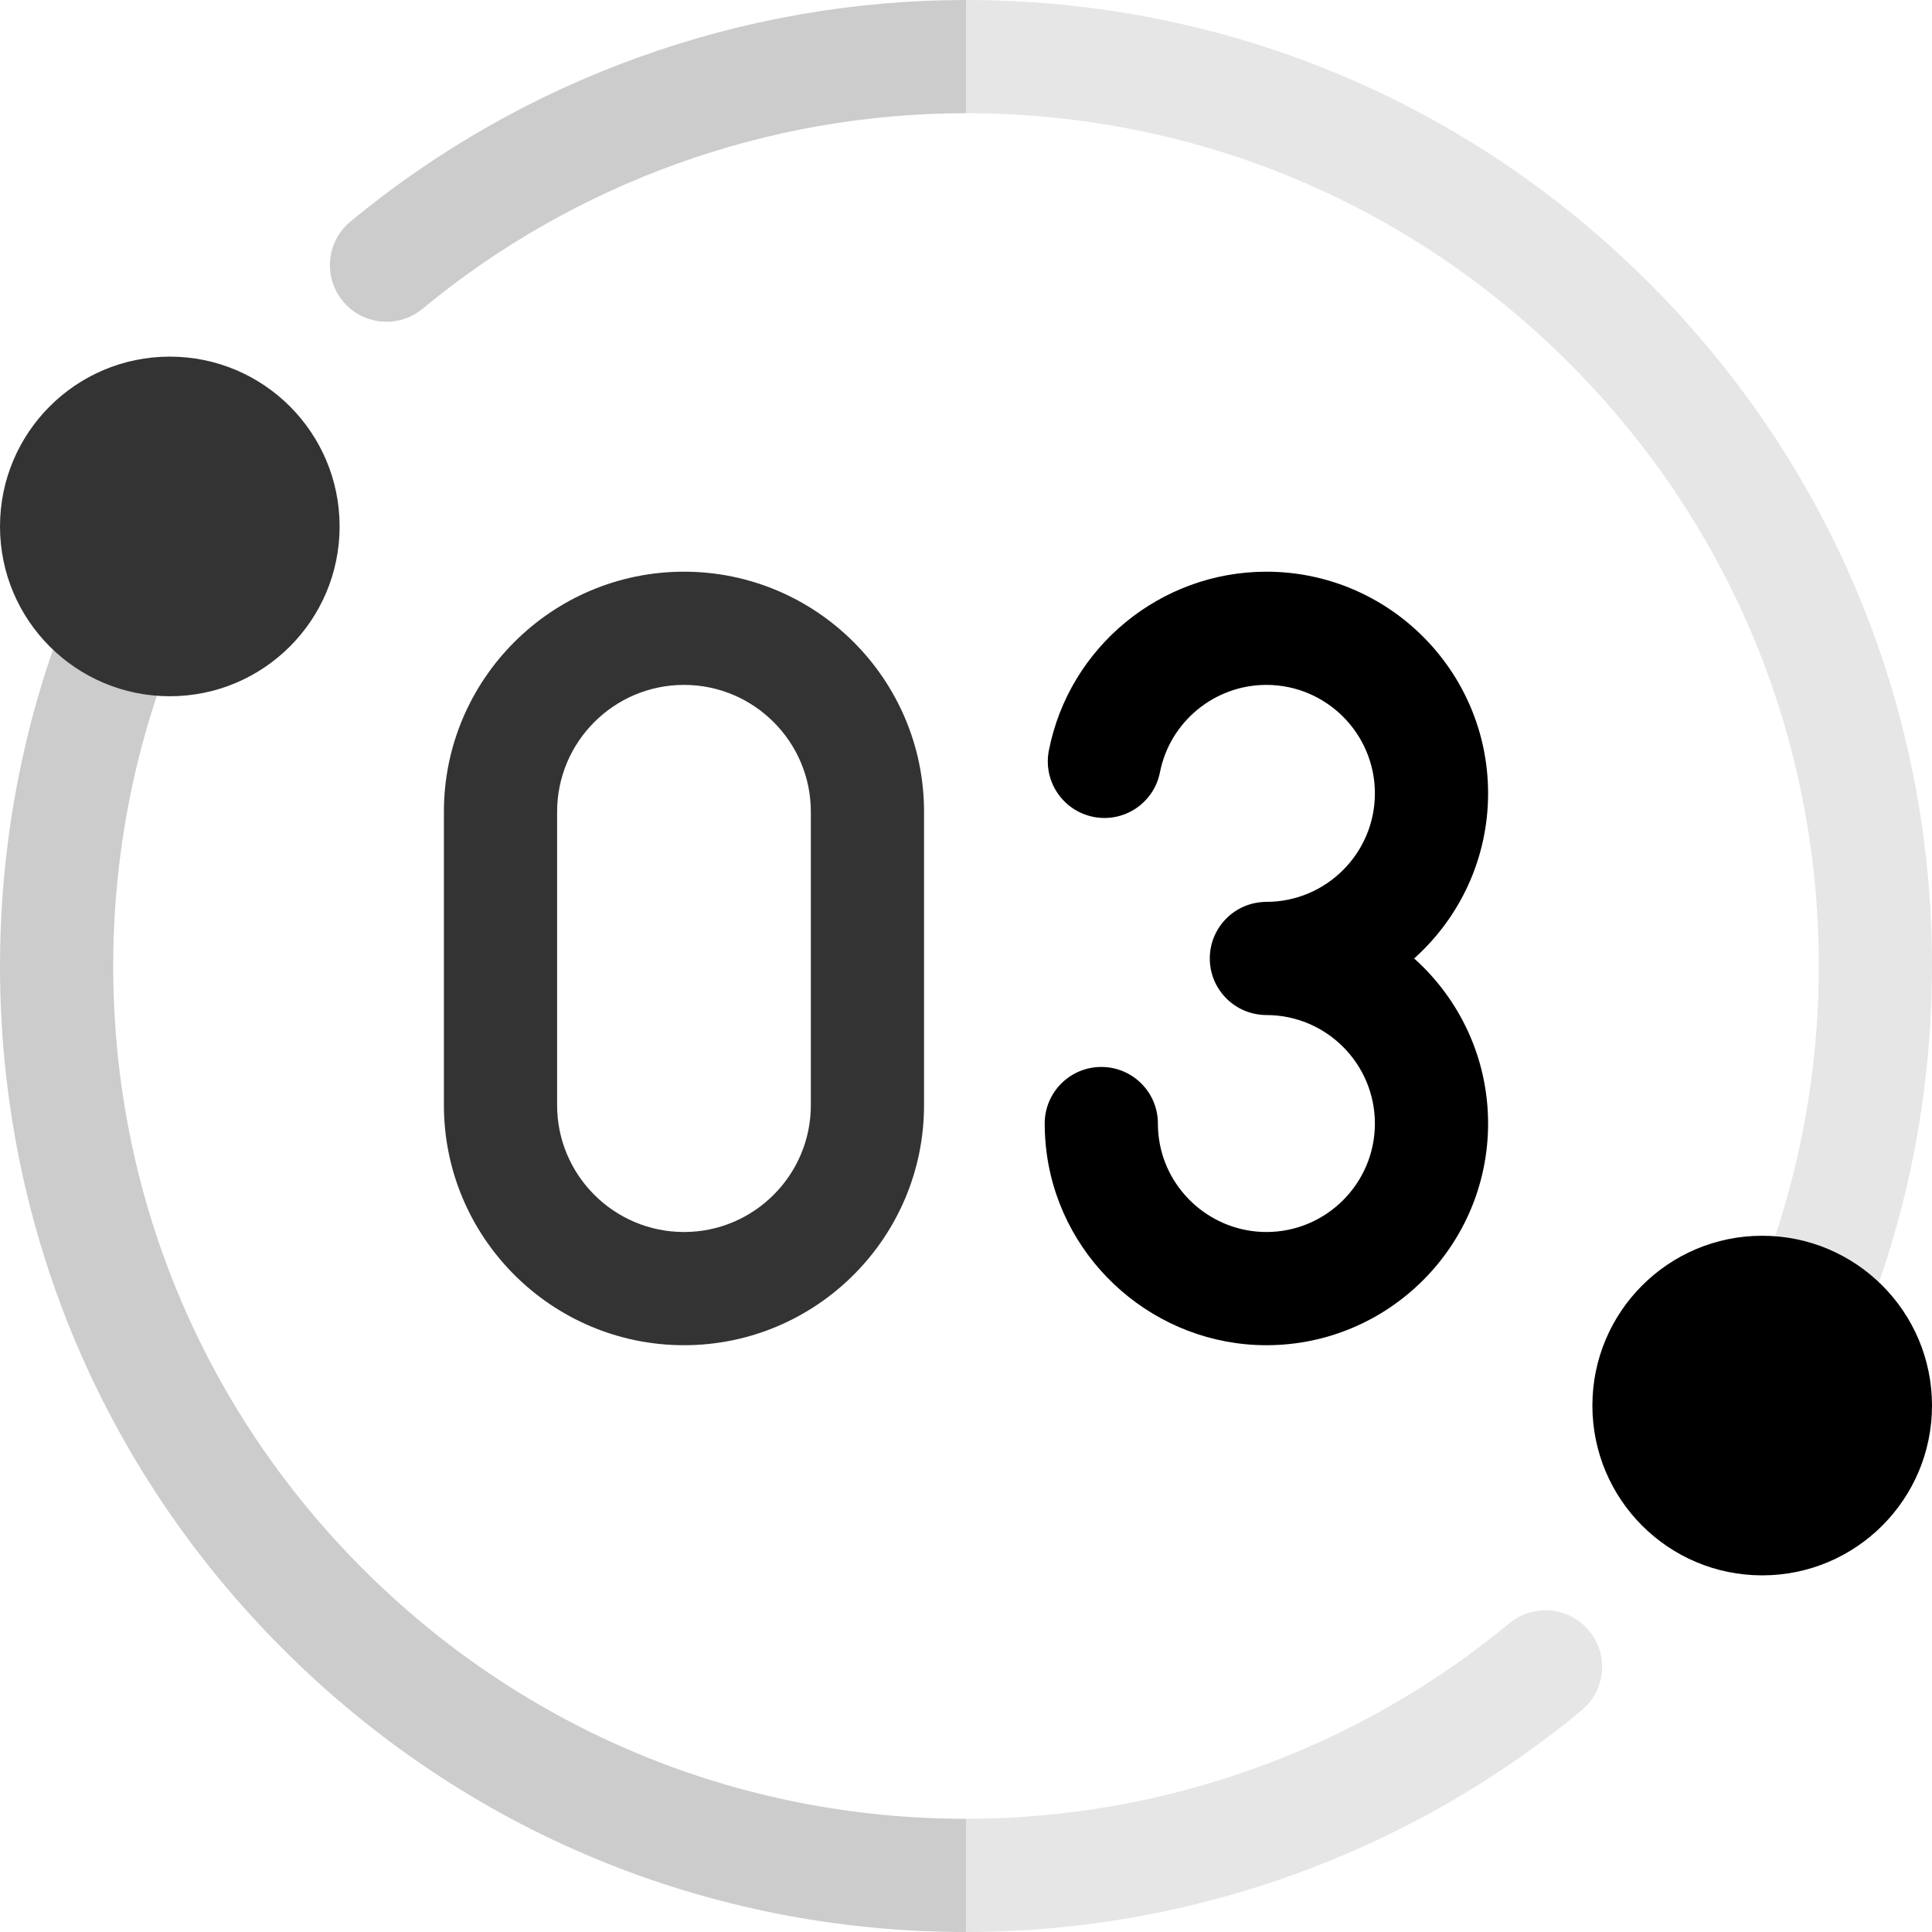
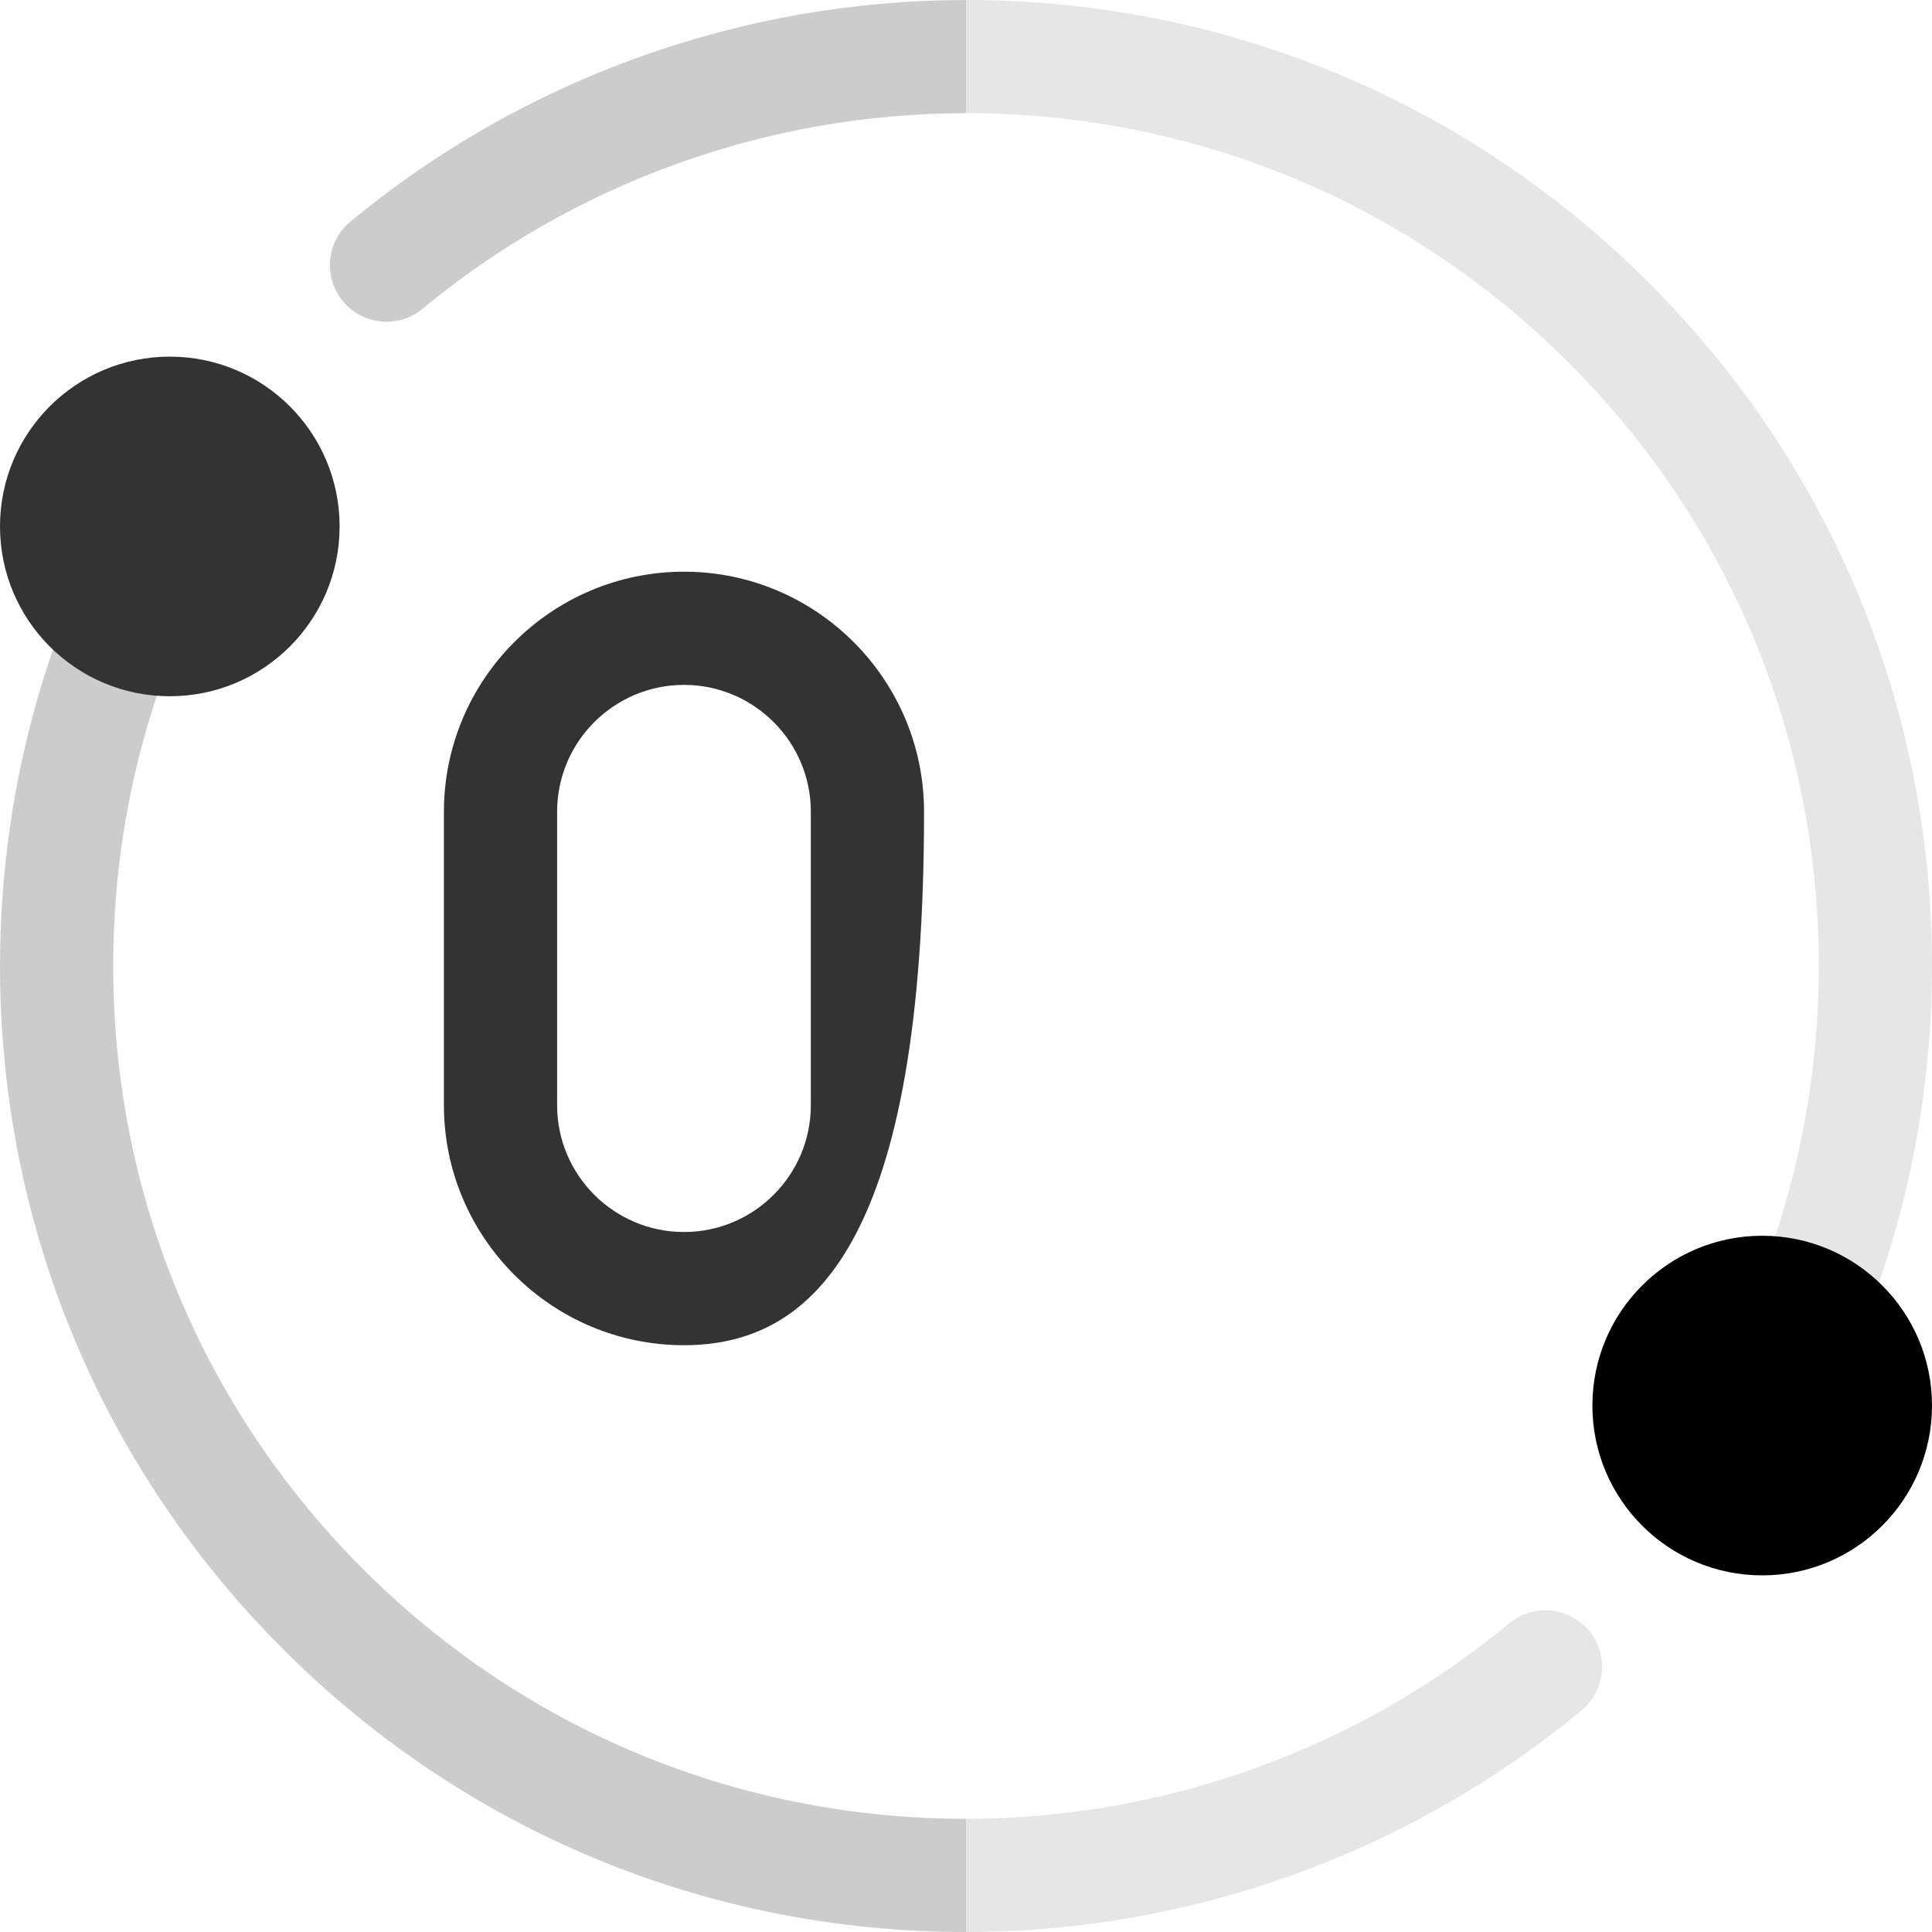
<svg xmlns="http://www.w3.org/2000/svg" width="64" height="64" viewBox="0 0 64 64" fill="none">
  <g clip-path="url(#clip0_2313_5150)">
    <path d="M32 60.25L34.922 62.194L32 64C23.453 64 15.416 60.671 9.373 54.627C3.329 48.584 0 40.547 0 32C0 30.621 0.089 29.239 0.263 27.89C0.517 25.896 0.965 23.916 1.591 22.008C1.796 21.381 2.027 20.749 2.276 20.129C2.661 19.168 3.752 18.7 4.714 19.086C5.675 19.471 6.143 20.562 5.756 21.524C5.537 22.07 5.335 22.626 5.154 23.177C4.601 24.86 4.207 26.606 3.982 28.367C3.828 29.561 3.75 30.782 3.75 32C3.75 39.546 6.689 46.64 12.024 51.976C17.36 57.311 24.454 60.25 32 60.25Z" fill="#CCCCCC" />
    <path d="M32 0L34.186 1.782L32 3.75C25.439 3.75 19.046 6.05 14 10.227C13.201 10.889 12.02 10.777 11.36 9.979C10.699 9.181 10.81 8 11.609 7.34C17.325 2.606 24.568 0 32 0Z" fill="#CCCCCC" />
    <path d="M52.391 56.66C46.675 61.394 39.432 64 32 64V60.25C38.561 60.25 44.954 57.95 50 53.773C50.799 53.111 51.98 53.222 52.64 54.021C53.301 54.819 53.19 56 52.391 56.66Z" fill="#E6E6E6" />
    <path d="M64 32C64 33.379 63.911 34.761 63.737 36.11C63.483 38.104 63.035 40.084 62.409 41.992C62.204 42.619 61.972 43.251 61.724 43.871C61.43 44.604 60.726 45.049 59.984 45.049C59.751 45.049 59.515 45.006 59.286 44.914C58.325 44.529 57.858 43.438 58.244 42.476C58.462 41.93 58.665 41.374 58.846 40.822C59.399 39.14 59.792 37.394 60.017 35.633C60.172 34.439 60.25 33.218 60.25 32C60.25 24.454 57.311 17.36 51.976 12.024C46.64 6.689 39.546 3.75 32 3.75V0C40.547 0 48.584 3.329 54.627 9.373C60.671 15.416 64 23.453 64 32Z" fill="#E6E6E6" />
    <path d="M5.625 23.064C8.732 23.064 11.25 20.545 11.25 17.439C11.25 14.332 8.732 11.814 5.625 11.814C2.518 11.814 0 14.332 0 17.439C0 20.545 2.518 23.064 5.625 23.064Z" fill="#333333" />
    <path d="M58.375 52.186C61.482 52.186 64 49.668 64 46.561C64 43.455 61.482 40.936 58.375 40.936C55.268 40.936 52.75 43.455 52.75 46.561C52.75 49.668 55.268 52.186 58.375 52.186Z" fill="black" />
-     <path d="M46.846 31.75C48.348 30.404 49.295 28.452 49.295 26.281C49.295 22.232 46.001 18.938 41.951 18.938C38.45 18.938 35.419 21.428 34.745 24.86C34.546 25.876 35.208 26.861 36.224 27.061C37.24 27.261 38.225 26.599 38.425 25.583C38.755 23.905 40.237 22.688 41.951 22.688C43.933 22.688 45.545 24.3 45.545 26.281C45.545 28.263 43.933 29.875 41.951 29.875C41.894 29.875 41.841 29.878 41.792 29.883C40.831 29.964 40.076 30.768 40.076 31.75C40.076 32.732 40.831 33.536 41.792 33.617C41.841 33.622 41.894 33.625 41.951 33.625C43.933 33.625 45.545 35.237 45.545 37.219C45.545 39.2 43.933 40.812 41.951 40.812C40.168 40.812 38.638 39.484 38.392 37.722C38.369 37.557 38.357 37.387 38.357 37.219C38.357 36.183 37.518 35.344 36.482 35.344C35.447 35.344 34.607 36.183 34.607 37.219C34.607 37.56 34.631 37.904 34.678 38.241C35.181 41.845 38.308 44.562 41.951 44.562C46.001 44.562 49.295 41.268 49.295 37.219C49.295 35.048 48.348 33.096 46.846 31.75Z" fill="black" />
-     <path d="M22.658 44.562C18.273 44.562 14.705 40.995 14.705 36.61V26.89C14.705 22.505 18.273 18.938 22.658 18.938C27.043 18.938 30.61 22.505 30.61 26.89V36.61C30.61 40.995 27.043 44.562 22.658 44.562ZM22.658 22.688C20.34 22.688 18.455 24.573 18.455 26.89V36.61C18.455 38.927 20.34 40.812 22.658 40.812C24.975 40.812 26.86 38.927 26.86 36.61V26.89C26.86 24.573 24.975 22.688 22.658 22.688Z" fill="#333333" />
+     <path d="M22.658 44.562C18.273 44.562 14.705 40.995 14.705 36.61V26.89C14.705 22.505 18.273 18.938 22.658 18.938C27.043 18.938 30.61 22.505 30.61 26.89C30.61 40.995 27.043 44.562 22.658 44.562ZM22.658 22.688C20.34 22.688 18.455 24.573 18.455 26.89V36.61C18.455 38.927 20.34 40.812 22.658 40.812C24.975 40.812 26.86 38.927 26.86 36.61V26.89C26.86 24.573 24.975 22.688 22.658 22.688Z" fill="#333333" />
  </g>
  <defs>
    <clipPath id="clip0_2313_5150">
      <rect width="64" height="64" fill="white" />
    </clipPath>
  </defs>
</svg>